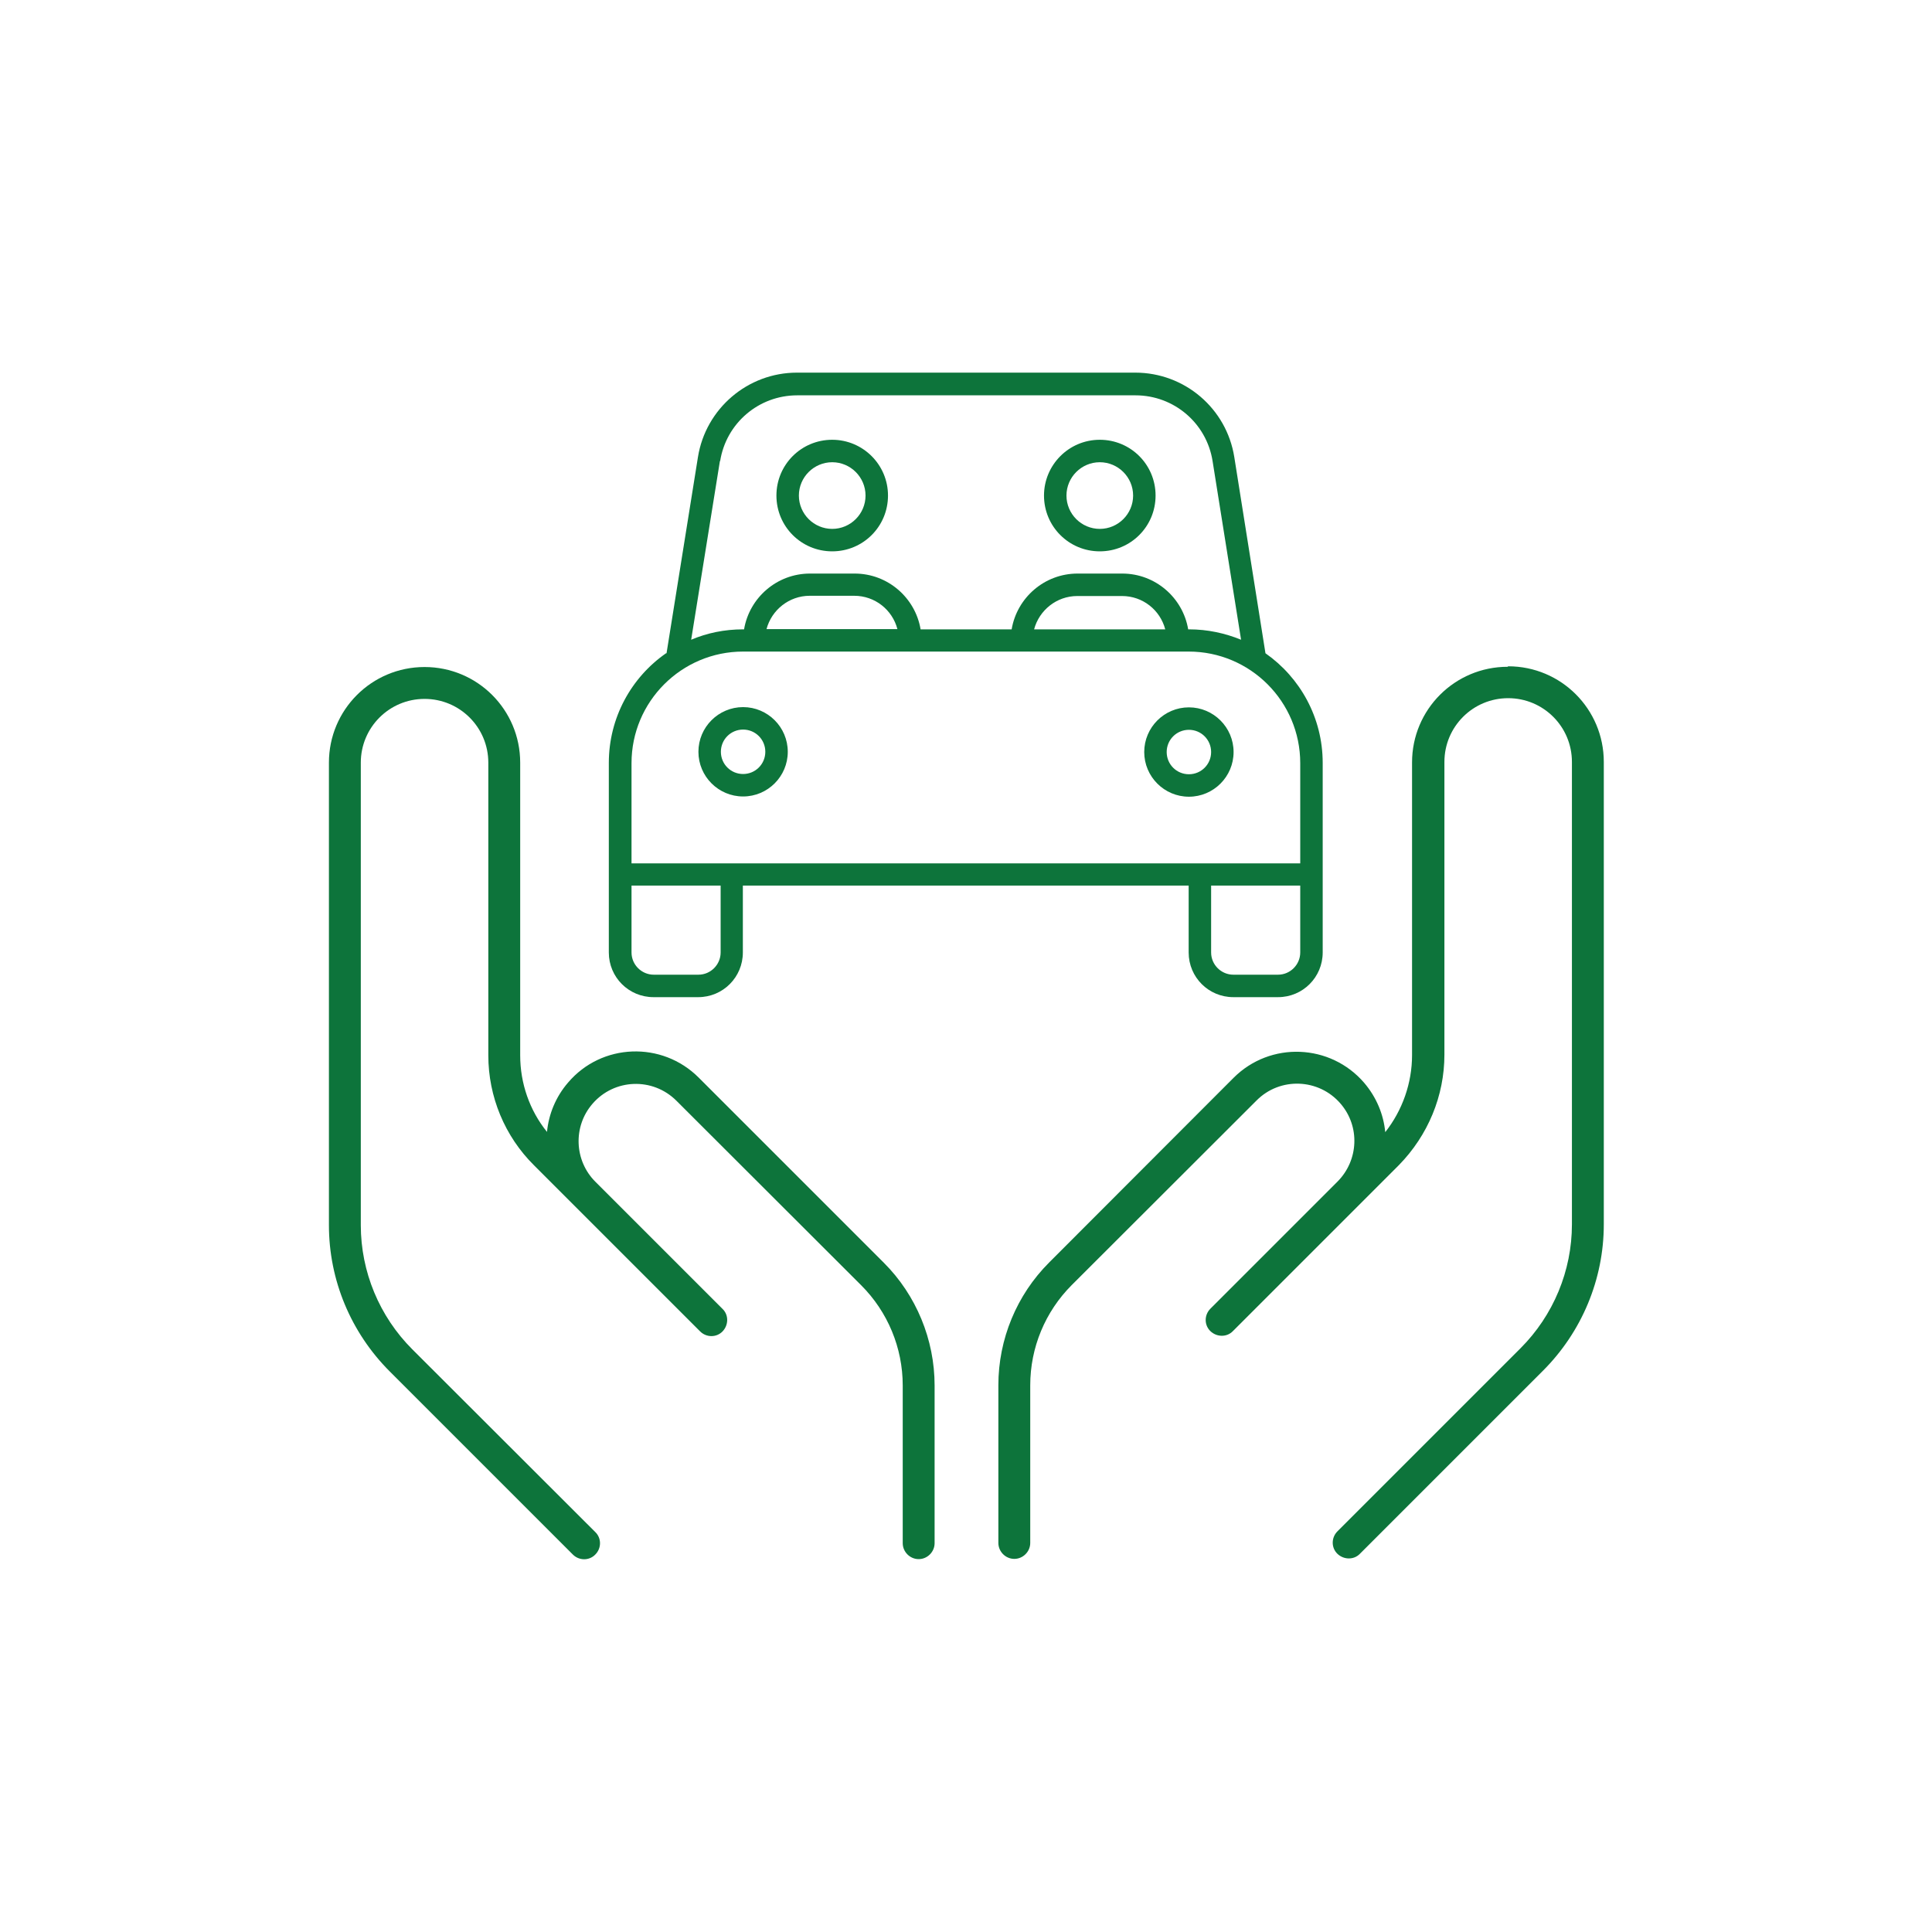
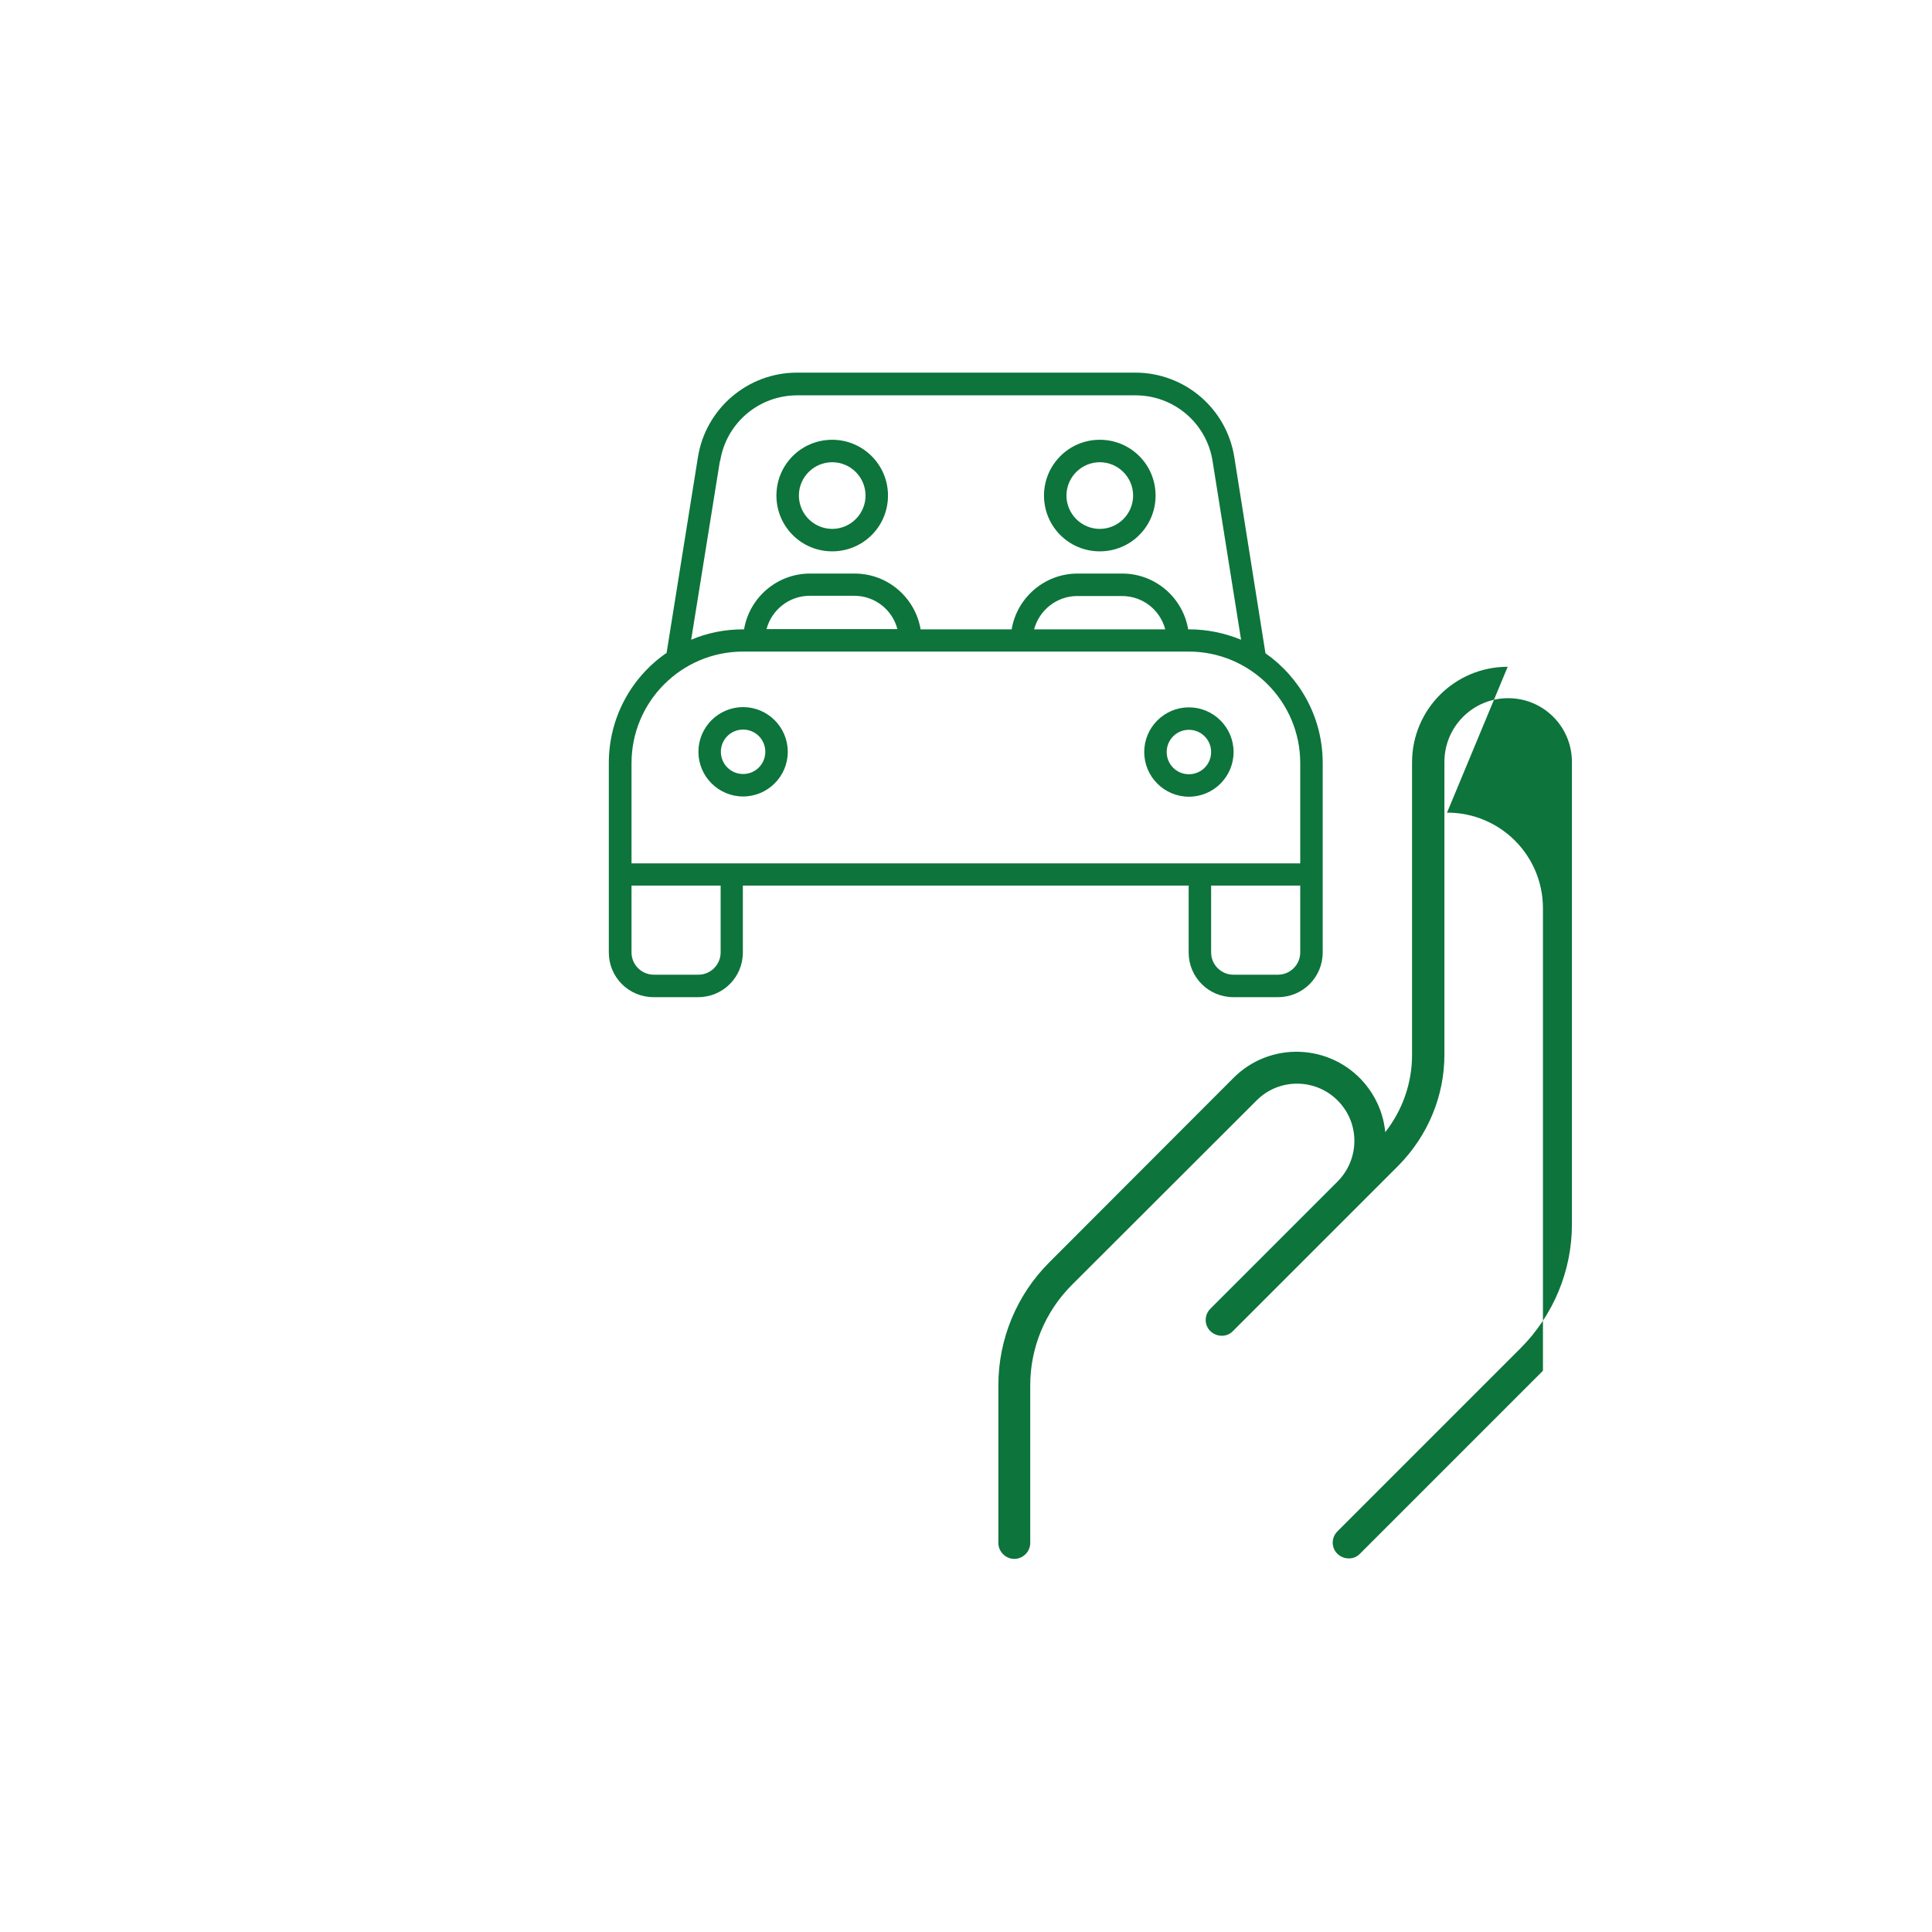
<svg xmlns="http://www.w3.org/2000/svg" id="Layer_1" version="1.1" viewBox="0 0 80 80">
  <defs>
    <style>
      .st0 {
        fill: #0d743b;
      }

      .st1 {
        fill: none;
        stroke: #08730a;
        stroke-linecap: round;
        stroke-linejoin: round;
        stroke-width: 1.5px;
      }
    </style>
  </defs>
  <path class="st1" d="M35.62,32.05" />
  <path class="st1" d="M18.35,32.05" />
  <path class="st1" d="M26.42,40.95" />
-   <path class="st1" d="M26.42,35.53" />
-   <path class="st0" d="M28.93,44.62c-1.52-1.52-4.02-1.43-5.41.21-.51.59-.8,1.31-.87,2.04-.72-.89-1.11-2.01-1.11-3.17v-12.12c0-2.19-1.77-3.96-3.96-3.96s-3.96,1.77-3.96,3.96v19.15c0,2.28.91,4.45,2.52,6.06l7.58,7.58c.26.26.68.26.93,0,.26-.26.26-.68,0-.93l-7.58-7.57c-1.36-1.36-2.13-3.21-2.13-5.14v-19.15c0-1.46,1.18-2.64,2.64-2.64s2.64,1.18,2.64,2.64v12.12c0,1.71.68,3.35,1.89,4.55l1.61,1.61,4.61,4.61.66.66c.26.26.68.26.93,0s.26-.68,0-.93l-5.27-5.27c-.87-.87-.93-2.28-.12-3.22.9-1.05,2.5-1.11,3.48-.13l7.65,7.64c1.1,1.1,1.72,2.59,1.72,4.15v6.53c0,.36.3.66.66.66s.66-.3.66-.66v-6.53c0-1.9-.76-3.74-2.1-5.08l-7.65-7.65-.02-.02Z" />
-   <path class="st0" d="M62.43,27.61c-2.19,0-3.96,1.77-3.96,3.96v12.12c0,1.16-.4,2.29-1.11,3.19-.07-.73-.36-1.44-.87-2.04-1.4-1.63-3.89-1.73-5.41-.21l-7.64,7.65c-1.34,1.34-2.1,3.17-2.1,5.08v6.53c0,.36.3.66.66.66s.66-.3.66-.66v-6.53c0-1.56.62-3.05,1.72-4.15l7.65-7.64c.97-.98,2.58-.92,3.48.13.81.94.75,2.34-.12,3.22l-5.27,5.27c-.26.26-.26.68,0,.93s.68.26.93,0l.66-.66,4.61-4.61,1.61-1.61c1.2-1.23,1.88-2.86,1.88-4.57v-12.12c0-1.46,1.18-2.64,2.64-2.64s2.64,1.18,2.64,2.64v19.15c0,1.92-.77,3.77-2.13,5.13l-7.58,7.58c-.26.26-.26.68,0,.93s.68.26.93,0l7.58-7.58c1.61-1.61,2.52-3.79,2.52-6.06v-19.15c0-2.19-1.77-3.96-3.96-3.96l-.02.02Z" />
+   <path class="st0" d="M62.43,27.61c-2.19,0-3.96,1.77-3.96,3.96v12.12c0,1.16-.4,2.29-1.11,3.19-.07-.73-.36-1.44-.87-2.04-1.4-1.63-3.89-1.73-5.41-.21l-7.64,7.65c-1.34,1.34-2.1,3.17-2.1,5.08v6.53c0,.36.3.66.66.66s.66-.3.66-.66v-6.53c0-1.56.62-3.05,1.72-4.15l7.65-7.64c.97-.98,2.58-.92,3.48.13.81.94.75,2.34-.12,3.22l-5.27,5.27c-.26.26-.26.68,0,.93s.68.26.93,0l.66-.66,4.61-4.61,1.61-1.61c1.2-1.23,1.88-2.86,1.88-4.57v-12.12c0-1.46,1.18-2.64,2.64-2.64s2.64,1.18,2.64,2.64v19.15c0,1.92-.77,3.77-2.13,5.13l-7.58,7.58c-.26.26-.26.68,0,.93s.68.26.93,0l7.58-7.58v-19.15c0-2.19-1.77-3.96-3.96-3.96l-.02.02Z" />
  <path class="st0" d="M29.81,19.09l-1.19,7.4c.66-.28,1.38-.43,2.15-.43h.04c.22-1.31,1.36-2.31,2.73-2.31h1.85c1.37,0,2.51,1,2.73,2.31h3.77c.22-1.31,1.36-2.31,2.73-2.31h1.85c1.37,0,2.51,1,2.73,2.31h.04c.76,0,1.49.16,2.15.43l-1.18-7.4c-.25-1.57-1.6-2.72-3.19-2.72h-14.01c-1.59,0-2.94,1.15-3.19,2.72h-.01ZM42.83,26.06h5.42c-.21-.8-.93-1.38-1.79-1.38h-1.85c-.86,0-1.58.59-1.79,1.38h.01ZM41.85,26.98h-11.08c-2.55,0-4.62,2.07-4.62,4.62v4.15h27.69v-4.15c0-2.55-2.07-4.62-4.62-4.62h-7.38.01ZM35.38,24.67h-1.85c-.86,0-1.58.59-1.79,1.38h5.42c-.21-.8-.93-1.38-1.79-1.38h0ZM27.6,27.05l1.3-8.12c.32-2.01,2.06-3.5,4.1-3.5h14.01c2.04,0,3.78,1.48,4.1,3.5l1.29,8.12c1.43,1,2.37,2.66,2.37,4.54v7.85c0,1.02-.82,1.85-1.85,1.85h-1.85c-1.02,0-1.85-.82-1.85-1.85v-2.77h-18.46v2.77c0,1.02-.82,1.85-1.85,1.85h-1.85c-1.02,0-1.85-.82-1.85-1.85v-7.85c0-1.87.93-3.54,2.37-4.54h.02ZM50.15,36.67v2.77c0,.51.42.92.92.92h1.85c.51,0,.92-.42.92-.92v-2.77s-3.69,0-3.69,0ZM26.15,36.67v2.77c0,.51.42.92.92.92h1.85c.51,0,.92-.42.92-.92v-2.77h-3.69ZM31.69,31.13c0-.51-.41-.92-.92-.92s-.92.41-.92.92.41.92.92.92.92-.41.92-.92ZM28.92,31.13c0-1.02.83-1.85,1.85-1.85s1.85.83,1.85,1.85-.83,1.85-1.85,1.85-1.85-.83-1.85-1.85ZM49.23,32.06c.51,0,.92-.41.92-.92s-.41-.92-.92-.92-.92.41-.92.92.41.92.92.92ZM49.23,29.29c1.02,0,1.85.83,1.85,1.85s-.83,1.85-1.85,1.85-1.85-.83-1.85-1.85.83-1.85,1.85-1.85ZM34.46,21.9c.76,0,1.38-.62,1.38-1.38s-.62-1.38-1.38-1.38-1.38.62-1.38,1.38.62,1.38,1.38,1.38ZM34.46,18.21c1.27,0,2.31,1.03,2.31,2.31s-1.03,2.31-2.31,2.31-2.31-1.03-2.31-2.31,1.03-2.31,2.31-2.31ZM46.92,20.52c0-.76-.62-1.38-1.38-1.38s-1.38.62-1.38,1.38.62,1.38,1.38,1.38,1.38-.62,1.38-1.38ZM43.23,20.52c0-1.27,1.03-2.31,2.31-2.31s2.31,1.03,2.31,2.31-1.03,2.31-2.31,2.31-2.31-1.03-2.31-2.31Z" />
</svg>